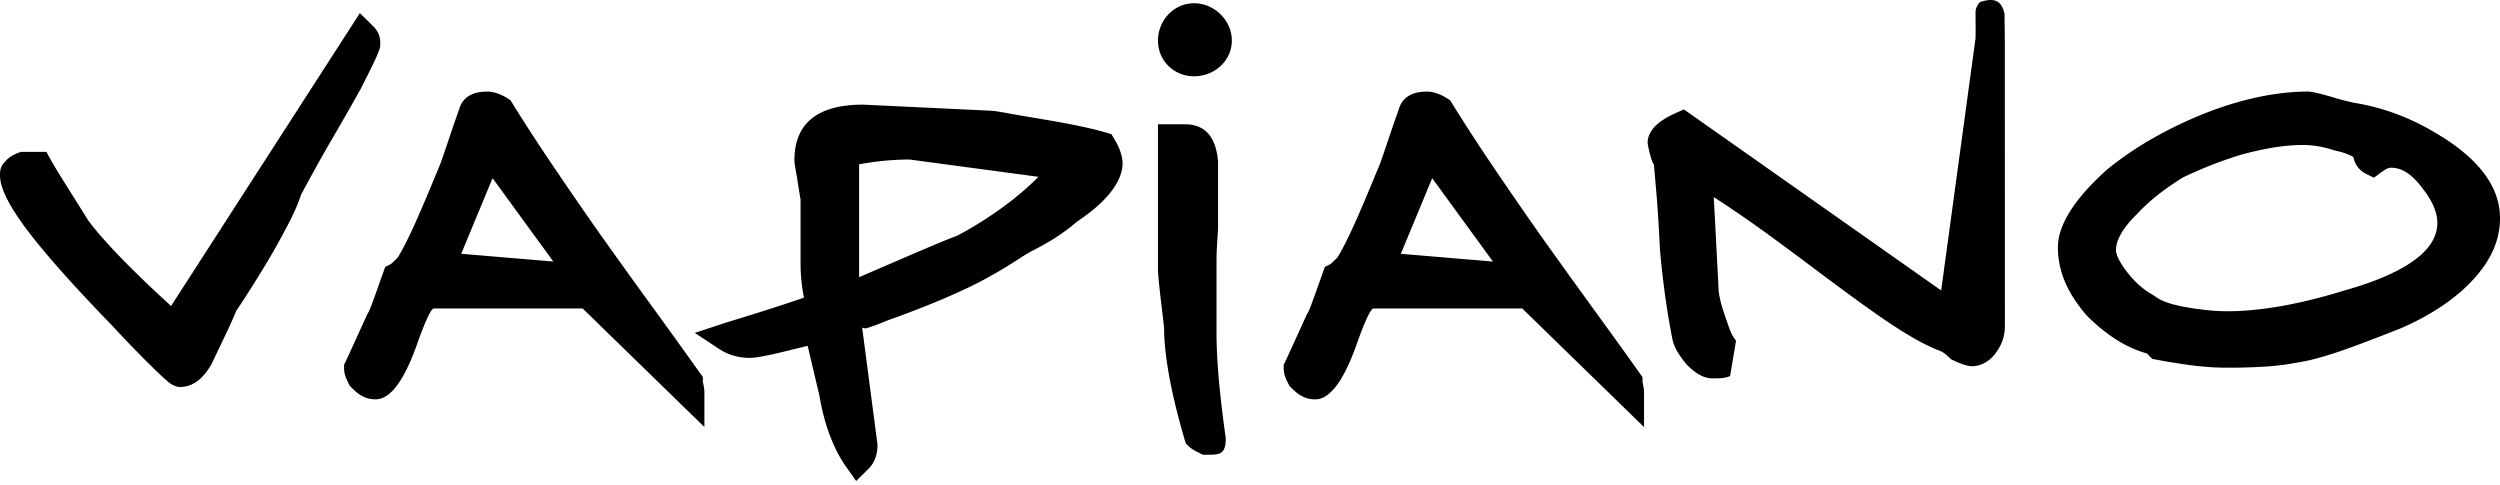
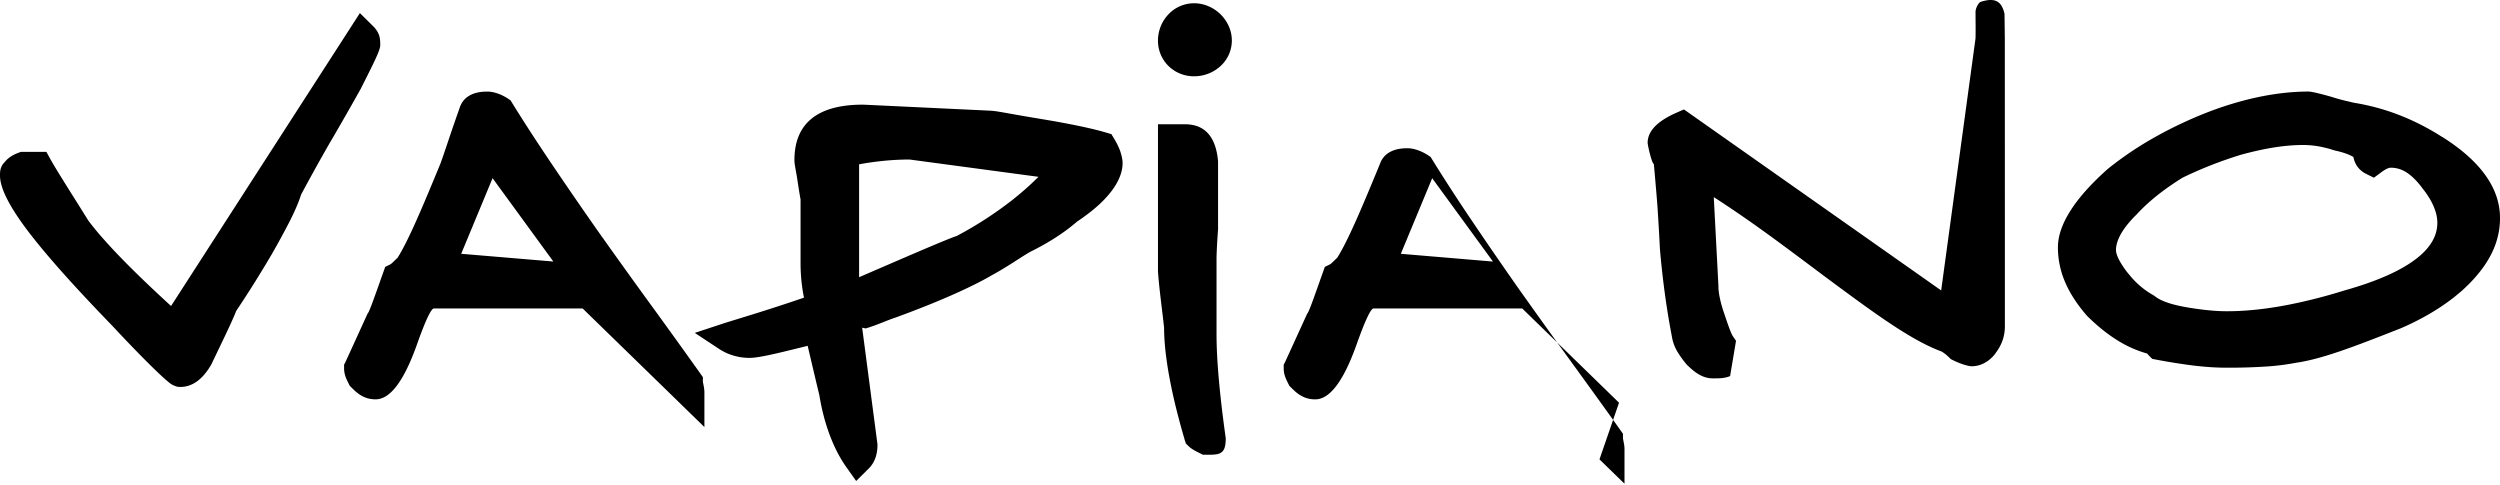
<svg xmlns="http://www.w3.org/2000/svg" width="206" height="40" fill="none">
-   <path fill="#000" d="M101 36.148c0 1.324-.531 1.324-1.592 1.324h-.284l-.256-.127c-.343-.17-.687-.34-.95-.6l-.2-.197-.093-.276a1.423 1.423 0 0 1-.025-.091l.002-.002a61.266 61.266 0 0 1-.818-3.068v-.005c-.59-2.515-.862-4.555-.862-6.068h.002c-.04-.407-.113-1.006-.19-1.642-.118-.983-.247-2.042-.317-3.015V10.24h2.223c1.613 0 2.52.985 2.719 2.954l.009.098v5.594c-.126 1.746-.126 2.41-.126 2.41v6.24c0 2.084.248 4.902.743 8.452l.015.103v.056ZM31.333 3.732c0 .405-.548 1.488-1.643 3.654l-.036.06a254.744 254.744 0 0 1-2.27 3.97c-.121.21-.074.129 0 0l-.002-.002-.375.649a159.07 159.07 0 0 0-2.195 3.97c-.214.673-.544 1.419-.96 2.24a67.27 67.27 0 0 1-1.511 2.766l-.012.018-.384.646c-.179.297-.306.508-.396.654a86.871 86.871 0 0 1-2.084 3.26c-.296.752-.756 1.71-1.309 2.862-.285.596-.614 1.28-.7 1.464l-.044.09c-.748 1.295-1.614 1.852-2.566 1.852a1.07 1.07 0 0 1-.382-.062v-.004a1.767 1.767 0 0 1-.526-.29l.003-.003a7.624 7.624 0 0 1-.382-.324c-.713-.637-2.172-2.067-4.273-4.323v-.001c-2.991-3.083-5.257-5.607-6.778-7.57C.842 17.157 0 15.543 0 14.463c0-.3.003-.6.25-.952.002-.002.002-.004.003-.007.14-.148.263-.313.42-.443.303-.25.668-.42 1.055-.547h2.093l.345.624c.402.715 1.017 1.696 1.773 2.9.454.723.96 1.524 1.327 2.12a22.128 22.128 0 0 0 1.376 1.663l-.002.002c1.28 1.434 3.089 3.23 5.455 5.391L28.844 2.337l.811-1.259 1.07 1.057c.608.6.608 1.099.608 1.597Zm64.084-.379v-.017c.001-.8.31-1.556.824-2.113a2.906 2.906 0 0 1 2.144-.954h.016c.835.002 1.615.36 2.181.92.56.554.919 1.318.922 2.14v.015a2.85 2.85 0 0 1-.966 2.13 3.21 3.21 0 0 1-2.127.812h-.018a2.99 2.99 0 0 1-2.118-.856 2.912 2.912 0 0 1-.858-2.077ZM45.596 21.55l-5.008-6.868-2.585 6.23 7.593.638Zm10.388 11.632-7.976-7.765H35.75c-.216 0-.69.98-1.382 2.938-1.074 3.033-2.212 4.55-3.415 4.55-.51 0-.9-.131-1.264-.36-.293-.183-.49-.38-.73-.616l-.136-.135-.09-.18c-.19-.374-.38-.752-.38-1.282v-.28l.128-.253c.001-.004.627-1.364 1.748-3.826l.046-.104.048-.07h-.001c.143-.215.43-1.023.948-2.48.222-.623-.087.237.31-.872l.162-.457.44-.217c.062-.031.316-.279.59-.55.407-.65.864-1.56 1.401-2.749.57-1.257 1.263-2.913 2.096-4.937h.003c.139-.373.37-1.053.647-1.875.256-.764.56-1.66.963-2.793h-.001c.183-.544.538-.904 1.066-1.121.351-.143.755-.202 1.221-.202.462 0 1.101.191 1.684.576l.216.142.143.233c.87 1.413 1.937 3.056 3.18 4.907a363.442 363.442 0 0 0 4.228 6.134l.002-.002a566.835 566.835 0 0 0 4.03 5.607 637.328 637.328 0 0 1 4.049 5.625l.217.307v.381c0 .01.02.105.04.202v.005c.043.214.086.428.086.666v2.859l-2.06-2.006Zm67.037-11.629-5.008-6.868-2.585 6.228 7.593.64Zm10.387 11.631-7.974-7.764h-12.258c-.216 0-.69.98-1.382 2.938-1.075 3.033-2.213 4.55-3.416 4.55-.509 0-.9-.133-1.264-.36-.293-.183-.49-.38-.729-.616l-.137-.135-.09-.18c-.19-.374-.381-.752-.381-1.282v-.28l.129-.253c.001-.004.627-1.365 1.748-3.826l.047-.104.047-.07h-.001c.143-.216.431-1.025.948-2.481.222-.622-.087.238.309-.87l.164-.46.437-.215c.064-.031.319-.28.593-.55.406-.65.864-1.56 1.401-2.749.569-1.258 1.262-2.913 2.095-4.938h.003c.139-.372.37-1.054.646-1.874.257-.763.561-1.66.964-2.793h-.001c.184-.544.538-.904 1.066-1.121.352-.144.755-.203 1.222-.203.461 0 1.101.192 1.683.576l.216.143.143.232a151.63 151.63 0 0 0 3.179 4.907 365.868 365.868 0 0 0 4.229 6.135l.002-.002a582.302 582.302 0 0 0 4.03 5.607c1.418 1.955 2.84 3.915 4.049 5.623l.218.309v.381c0 .01.02.105.039.202v.005c.043.214.087.428.087.666v2.859l-2.061-2.007Zm31.756-31.786Zm-.677 27.628c0 .003-.002.003-.003.004l.003-.004Zm.711-25.768.005 23.602c0 .716-.179 1.434-.711 2.16l.003.002-.003.004h-.005c0 .002-.002.003-.003.004a3.202 3.202 0 0 1-.186.253h-.005a2.662 2.662 0 0 1-.225.235c-.445.413-1.006.662-1.592.662-.268 0-.875-.168-1.55-.5l-.18-.089-.145-.145a4.145 4.145 0 0 0-.117-.108 2.816 2.816 0 0 0-.512-.38c-.944-.344-2.007-.902-3.205-1.648-1.179-.733-2.494-1.655-3.968-2.731l-.001.001a338.54 338.54 0 0 1-3.548-2.63c-1.813-1.355-3.625-2.712-5.486-4.002a93.055 93.055 0 0 0-2.549-1.707l.383 7.314v.067c.002.2.027.473.089.802.003.02.019.09.039.184.066.316.169.693.315 1.128.348 1.028.58 1.714.742 1.957l.265.392-.488 2.904c-.47.197-.922.189-1.417.189-.754 0-1.379-.367-2.119-1.1l-.053-.051-.037-.048a8.241 8.241 0 0 1-.674-.93 3.607 3.607 0 0 1-.438-1.026l-.013-.055-.005-.022a74.77 74.77 0 0 1-.158-.847c-.067-.36-.121-.664-.162-.914a72.284 72.284 0 0 1-.71-5.715v-.038a216.43 216.43 0 0 0-.204-3.475c-.04-.6-.288-3.417-.292-3.438-.18-.068-.513-1.577-.513-1.758v-.008c.003-.447.19-.894.58-1.31.058-.063.134-.135.225-.215.361-.315.877-.636 1.56-.936l.627-.275.563.397 20.632 14.518 2.832-20.774c.017-.761.001-1.333.001-2.095-.027-.328.202-.777.394-.898 1.212-.404 1.759-.062 1.993.972l.026 2.121ZM66.275 27.397l.006.021.002-.001-.008-.02ZM85.572 14.57l-10.623-1.426c-.888 0-1.773.061-2.622.162a24.006 24.006 0 0 0-1.537.233v9.303c4.63-2.003 7.244-3.133 8.05-3.401a30.975 30.975 0 0 0 4.532-2.928c.78-.612 1.514-1.26 2.2-1.943Zm6.929-1.14v.011c0 1.046-.649 2.275-2.063 3.531-.237.211-.508.434-.811.664-.29.219-.585.43-.884.628-.594.515-1.223.97-1.866 1.378-.667.423-1.334.786-1.99 1.111a24.69 24.69 0 0 0-1.047.65c-.616.396-1.312.844-2.169 1.307-.95.562-2.629 1.386-4.927 2.322a90.056 90.056 0 0 1-2.948 1.133l-.015.005-.037.014c-.314.103-.596.215-.885.33-.492.196-1.005.4-1.562.558l-.007-.025c-.15.001-.232-.075-.245-.024l1.245 9.479.015.109v.04c0 .83-.246 1.488-.735 1.97l-1.023 1.013-.828-1.17c-.707-1-1.339-2.345-1.79-3.98a19.107 19.107 0 0 1-.415-1.923c-.273-1.13-.575-2.416-.802-3.38-.06-.254-.112-.485-.16-.686-.992.246-1.835.456-2.538.618-1.039.24-1.785.377-2.263.377a4.654 4.654 0 0 1-1.884-.4 3.838 3.838 0 0 1-.292-.147 5.128 5.128 0 0 1-.255-.15h-.004L57.25 27.43l2.355-.776c.206-.069.7-.22 1.319-.41 1.217-.374 3.002-.922 5.324-1.718a12.807 12.807 0 0 1-.157-.936 14.902 14.902 0 0 1-.125-1.913v-5.241c0-.018-.024-.12-.06-.333v-.005c-.05-.295-.116-.694-.175-1.095l-.003-.02c-.05-.36-.118-.728-.168-1.002-.058-.323-.098-.56-.099-.778v-.01c0-3.047 1.931-4.569 5.632-4.569h.055l10.477.498v.002c.314.01.843.104 1.71.26.488.087 1.119.2 2.193.377l.027.005c2.32.382 4.265.767 5.574 1.155l.45.133.241.4c.2.329.345.631.446.896l.061.165-.003.002c.124.366.175.684.177.914Zm108.336 4.93c0-.852-.416-1.84-1.249-2.87l-.019-.032c-.468-.617-.92-1.045-1.37-1.31a2.32 2.32 0 0 0-1.198-.329c-.208 0-.482.153-.79.38l-.6.445-.665-.328-.006-.002-.014-.01a1.919 1.919 0 0 1-.498-.367l-.005-.005a1.884 1.884 0 0 1-.491-.946c-.008-.019-.016-.037-.022-.056-.321-.19-.807-.373-1.462-.516l-.101-.024-.043-.013c-.186-.06-.325-.103-.412-.128a11.517 11.517 0 0 0-.403-.1h.002a7.589 7.589 0 0 0-1.685-.202c-.719 0-1.48.058-2.309.184-.852.13-1.803.337-2.881.63v.003l-.009.003h-.004c-.277.086-.547.173-.804.26a33.322 33.322 0 0 0-3.972 1.622c-.654.412-1.309.854-1.938 1.346-.639.5-1.257 1.05-1.83 1.673l-.037.043-.007.007-.003-.003a8.87 8.87 0 0 0-.79.882c-.21.272-.382.531-.515.783l.002.001c-.239.447-.352.857-.352 1.225 0 .379.296.998.889 1.78l.005.005c.049.065.149.186.286.348l-.001.002a6.87 6.87 0 0 0 1.87 1.568l.092.05.065.052c.476.378 1.305.673 2.484.884l.033.006c.192.034.377.066.545.092h.004c.132.02.305.046.533.077.859.117 1.652.176 2.332.176h.016c1.265 0 2.679-.12 4.256-.388.239-.04.507-.09.795-.145a43.56 43.56 0 0 0 4.545-1.157l.033-.01c2.739-.765 4.743-1.66 6.039-2.686 1.114-.88 1.659-1.848 1.659-2.9Zm5.164-.386c0 1.986-.886 3.778-2.66 5.53l-.004.005h-.005c-.216.214-.426.408-.623.578l-.003-.003c-.22.19-.447.375-.676.551-1.19.91-2.616 1.728-4.176 2.403l-.033.014c-1.959.773-3.618 1.418-4.992 1.886-1.414.482-2.613.81-3.654.956l.001.002a20.06 20.06 0 0 1-2.474.308 47.98 47.98 0 0 1-3.258.094c-.877 0-1.79-.067-2.751-.182a49.747 49.747 0 0 1-2.966-.472l-.379-.071-.264-.26s-.064-.065-.154-.18a9.261 9.261 0 0 1-2.398-1.056c-.896-.55-1.736-1.236-2.557-2.048l-.066-.076c-.787-.92-1.364-1.812-1.746-2.712a7.22 7.22 0 0 1-.591-2.868v-.003c.001-.923.352-1.965 1.093-3.1.131-.203.252-.377.36-.524.638-.867 1.518-1.813 2.658-2.828l.048-.038a28.11 28.11 0 0 1 3.624-2.461 34.477 34.477 0 0 1 4.484-2.143l.018-.009.018-.006a29.171 29.171 0 0 1 2.504-.84c2.114-.6 4.077-.877 5.834-.877.239 0 .861.143 1.868.426l.049.015a15.9 15.9 0 0 0 1.426.385c.123.03.246.057.398.095 2.558.413 4.981 1.35 7.262 2.81l.004-.006c3.186 2.005 4.781 4.24 4.781 6.705Z" />
+   <path fill="#000" d="M101 36.148c0 1.324-.531 1.324-1.592 1.324h-.284l-.256-.127c-.343-.17-.687-.34-.95-.6l-.2-.197-.093-.276a1.423 1.423 0 0 1-.025-.091l.002-.002a61.266 61.266 0 0 1-.818-3.068v-.005c-.59-2.515-.862-4.555-.862-6.068h.002c-.04-.407-.113-1.006-.19-1.642-.118-.983-.247-2.042-.317-3.015V10.24h2.223c1.613 0 2.52.985 2.719 2.954l.009.098v5.594c-.126 1.746-.126 2.41-.126 2.41v6.24c0 2.084.248 4.902.743 8.452l.015.103v.056ZM31.333 3.732c0 .405-.548 1.488-1.643 3.654l-.036.06a254.744 254.744 0 0 1-2.27 3.97c-.121.21-.074.129 0 0l-.002-.002-.375.649a159.07 159.07 0 0 0-2.195 3.97c-.214.673-.544 1.419-.96 2.24a67.27 67.27 0 0 1-1.511 2.766l-.012.018-.384.646c-.179.297-.306.508-.396.654a86.871 86.871 0 0 1-2.084 3.26c-.296.752-.756 1.71-1.309 2.862-.285.596-.614 1.28-.7 1.464l-.044.09c-.748 1.295-1.614 1.852-2.566 1.852a1.07 1.07 0 0 1-.382-.062v-.004a1.767 1.767 0 0 1-.526-.29l.003-.003a7.624 7.624 0 0 1-.382-.324c-.713-.637-2.172-2.067-4.273-4.323v-.001c-2.991-3.083-5.257-5.607-6.778-7.57C.842 17.157 0 15.543 0 14.463c0-.3.003-.6.25-.952.002-.002.002-.004.003-.007.14-.148.263-.313.42-.443.303-.25.668-.42 1.055-.547h2.093l.345.624c.402.715 1.017 1.696 1.773 2.9.454.723.96 1.524 1.327 2.12a22.128 22.128 0 0 0 1.376 1.663l-.002.002c1.28 1.434 3.089 3.23 5.455 5.391L28.844 2.337l.811-1.259 1.07 1.057c.608.6.608 1.099.608 1.597Zm64.084-.379v-.017c.001-.8.31-1.556.824-2.113a2.906 2.906 0 0 1 2.144-.954h.016c.835.002 1.615.36 2.181.92.56.554.919 1.318.922 2.14v.015a2.85 2.85 0 0 1-.966 2.13 3.21 3.21 0 0 1-2.127.812h-.018a2.99 2.99 0 0 1-2.118-.856 2.912 2.912 0 0 1-.858-2.077ZM45.596 21.55l-5.008-6.868-2.585 6.23 7.593.638Zm10.388 11.632-7.976-7.765H35.75c-.216 0-.69.98-1.382 2.938-1.074 3.033-2.212 4.55-3.415 4.55-.51 0-.9-.131-1.264-.36-.293-.183-.49-.38-.73-.616l-.136-.135-.09-.18c-.19-.374-.38-.752-.38-1.282v-.28l.128-.253c.001-.004.627-1.364 1.748-3.826l.046-.104.048-.07h-.001c.143-.215.43-1.023.948-2.48.222-.623-.087.237.31-.872l.162-.457.44-.217c.062-.031.316-.279.59-.55.407-.65.864-1.56 1.401-2.749.57-1.257 1.263-2.913 2.096-4.937h.003c.139-.373.37-1.053.647-1.875.256-.764.56-1.66.963-2.793h-.001c.183-.544.538-.904 1.066-1.121.351-.143.755-.202 1.221-.202.462 0 1.101.191 1.684.576l.216.142.143.233c.87 1.413 1.937 3.056 3.18 4.907a363.442 363.442 0 0 0 4.228 6.134l.002-.002a566.835 566.835 0 0 0 4.03 5.607 637.328 637.328 0 0 1 4.049 5.625l.217.307v.381c0 .01.02.105.04.202v.005c.043.214.086.428.086.666v2.859l-2.06-2.006Zm67.037-11.629-5.008-6.868-2.585 6.228 7.593.64Zm10.387 11.631-7.974-7.764h-12.258c-.216 0-.69.98-1.382 2.938-1.075 3.033-2.213 4.55-3.416 4.55-.509 0-.9-.133-1.264-.36-.293-.183-.49-.38-.729-.616l-.137-.135-.09-.18c-.19-.374-.381-.752-.381-1.282v-.28l.129-.253c.001-.004.627-1.365 1.748-3.826l.047-.104.047-.07h-.001c.143-.216.431-1.025.948-2.481.222-.622-.087.238.309-.87l.164-.46.437-.215c.064-.031.319-.28.593-.55.406-.65.864-1.56 1.401-2.749.569-1.258 1.262-2.913 2.095-4.938h.003h-.001c.184-.544.538-.904 1.066-1.121.352-.144.755-.203 1.222-.203.461 0 1.101.192 1.683.576l.216.143.143.232a151.63 151.63 0 0 0 3.179 4.907 365.868 365.868 0 0 0 4.229 6.135l.002-.002a582.302 582.302 0 0 0 4.03 5.607c1.418 1.955 2.84 3.915 4.049 5.623l.218.309v.381c0 .01.02.105.039.202v.005c.043.214.087.428.087.666v2.859l-2.061-2.007Zm31.756-31.786Zm-.677 27.628c0 .003-.002.003-.003.004l.003-.004Zm.711-25.768.005 23.602c0 .716-.179 1.434-.711 2.16l.003.002-.003.004h-.005c0 .002-.002.003-.003.004a3.202 3.202 0 0 1-.186.253h-.005a2.662 2.662 0 0 1-.225.235c-.445.413-1.006.662-1.592.662-.268 0-.875-.168-1.55-.5l-.18-.089-.145-.145a4.145 4.145 0 0 0-.117-.108 2.816 2.816 0 0 0-.512-.38c-.944-.344-2.007-.902-3.205-1.648-1.179-.733-2.494-1.655-3.968-2.731l-.001.001a338.54 338.54 0 0 1-3.548-2.63c-1.813-1.355-3.625-2.712-5.486-4.002a93.055 93.055 0 0 0-2.549-1.707l.383 7.314v.067c.002.2.027.473.089.802.003.02.019.09.039.184.066.316.169.693.315 1.128.348 1.028.58 1.714.742 1.957l.265.392-.488 2.904c-.47.197-.922.189-1.417.189-.754 0-1.379-.367-2.119-1.1l-.053-.051-.037-.048a8.241 8.241 0 0 1-.674-.93 3.607 3.607 0 0 1-.438-1.026l-.013-.055-.005-.022a74.77 74.77 0 0 1-.158-.847c-.067-.36-.121-.664-.162-.914a72.284 72.284 0 0 1-.71-5.715v-.038a216.43 216.43 0 0 0-.204-3.475c-.04-.6-.288-3.417-.292-3.438-.18-.068-.513-1.577-.513-1.758v-.008c.003-.447.19-.894.58-1.31.058-.063.134-.135.225-.215.361-.315.877-.636 1.56-.936l.627-.275.563.397 20.632 14.518 2.832-20.774c.017-.761.001-1.333.001-2.095-.027-.328.202-.777.394-.898 1.212-.404 1.759-.062 1.993.972l.026 2.121ZM66.275 27.397l.006.021.002-.001-.008-.02ZM85.572 14.57l-10.623-1.426c-.888 0-1.773.061-2.622.162a24.006 24.006 0 0 0-1.537.233v9.303c4.63-2.003 7.244-3.133 8.05-3.401a30.975 30.975 0 0 0 4.532-2.928c.78-.612 1.514-1.26 2.2-1.943Zm6.929-1.14v.011c0 1.046-.649 2.275-2.063 3.531-.237.211-.508.434-.811.664-.29.219-.585.43-.884.628-.594.515-1.223.97-1.866 1.378-.667.423-1.334.786-1.99 1.111a24.69 24.69 0 0 0-1.047.65c-.616.396-1.312.844-2.169 1.307-.95.562-2.629 1.386-4.927 2.322a90.056 90.056 0 0 1-2.948 1.133l-.015.005-.037.014c-.314.103-.596.215-.885.33-.492.196-1.005.4-1.562.558l-.007-.025c-.15.001-.232-.075-.245-.024l1.245 9.479.015.109v.04c0 .83-.246 1.488-.735 1.97l-1.023 1.013-.828-1.17c-.707-1-1.339-2.345-1.79-3.98a19.107 19.107 0 0 1-.415-1.923c-.273-1.13-.575-2.416-.802-3.38-.06-.254-.112-.485-.16-.686-.992.246-1.835.456-2.538.618-1.039.24-1.785.377-2.263.377a4.654 4.654 0 0 1-1.884-.4 3.838 3.838 0 0 1-.292-.147 5.128 5.128 0 0 1-.255-.15h-.004L57.25 27.43l2.355-.776c.206-.069.7-.22 1.319-.41 1.217-.374 3.002-.922 5.324-1.718a12.807 12.807 0 0 1-.157-.936 14.902 14.902 0 0 1-.125-1.913v-5.241c0-.018-.024-.12-.06-.333v-.005c-.05-.295-.116-.694-.175-1.095l-.003-.02c-.05-.36-.118-.728-.168-1.002-.058-.323-.098-.56-.099-.778v-.01c0-3.047 1.931-4.569 5.632-4.569h.055l10.477.498v.002c.314.01.843.104 1.71.26.488.087 1.119.2 2.193.377l.027.005c2.32.382 4.265.767 5.574 1.155l.45.133.241.4c.2.329.345.631.446.896l.061.165-.003.002c.124.366.175.684.177.914Zm108.336 4.93c0-.852-.416-1.84-1.249-2.87l-.019-.032c-.468-.617-.92-1.045-1.37-1.31a2.32 2.32 0 0 0-1.198-.329c-.208 0-.482.153-.79.38l-.6.445-.665-.328-.006-.002-.014-.01a1.919 1.919 0 0 1-.498-.367l-.005-.005a1.884 1.884 0 0 1-.491-.946c-.008-.019-.016-.037-.022-.056-.321-.19-.807-.373-1.462-.516l-.101-.024-.043-.013c-.186-.06-.325-.103-.412-.128a11.517 11.517 0 0 0-.403-.1h.002a7.589 7.589 0 0 0-1.685-.202c-.719 0-1.48.058-2.309.184-.852.13-1.803.337-2.881.63v.003l-.009.003h-.004c-.277.086-.547.173-.804.26a33.322 33.322 0 0 0-3.972 1.622c-.654.412-1.309.854-1.938 1.346-.639.5-1.257 1.05-1.83 1.673l-.037.043-.007.007-.003-.003a8.87 8.87 0 0 0-.79.882c-.21.272-.382.531-.515.783l.002.001c-.239.447-.352.857-.352 1.225 0 .379.296.998.889 1.78l.005.005c.049.065.149.186.286.348l-.001.002a6.87 6.87 0 0 0 1.87 1.568l.092.05.065.052c.476.378 1.305.673 2.484.884l.033.006c.192.034.377.066.545.092h.004c.132.02.305.046.533.077.859.117 1.652.176 2.332.176h.016c1.265 0 2.679-.12 4.256-.388.239-.04.507-.09.795-.145a43.56 43.56 0 0 0 4.545-1.157l.033-.01c2.739-.765 4.743-1.66 6.039-2.686 1.114-.88 1.659-1.848 1.659-2.9Zm5.164-.386c0 1.986-.886 3.778-2.66 5.53l-.004.005h-.005c-.216.214-.426.408-.623.578l-.003-.003c-.22.19-.447.375-.676.551-1.19.91-2.616 1.728-4.176 2.403l-.033.014c-1.959.773-3.618 1.418-4.992 1.886-1.414.482-2.613.81-3.654.956l.001.002a20.06 20.06 0 0 1-2.474.308 47.98 47.98 0 0 1-3.258.094c-.877 0-1.79-.067-2.751-.182a49.747 49.747 0 0 1-2.966-.472l-.379-.071-.264-.26s-.064-.065-.154-.18a9.261 9.261 0 0 1-2.398-1.056c-.896-.55-1.736-1.236-2.557-2.048l-.066-.076c-.787-.92-1.364-1.812-1.746-2.712a7.22 7.22 0 0 1-.591-2.868v-.003c.001-.923.352-1.965 1.093-3.1.131-.203.252-.377.36-.524.638-.867 1.518-1.813 2.658-2.828l.048-.038a28.11 28.11 0 0 1 3.624-2.461 34.477 34.477 0 0 1 4.484-2.143l.018-.009.018-.006a29.171 29.171 0 0 1 2.504-.84c2.114-.6 4.077-.877 5.834-.877.239 0 .861.143 1.868.426l.049.015a15.9 15.9 0 0 0 1.426.385c.123.03.246.057.398.095 2.558.413 4.981 1.35 7.262 2.81l.004-.006c3.186 2.005 4.781 4.24 4.781 6.705Z" />
</svg>